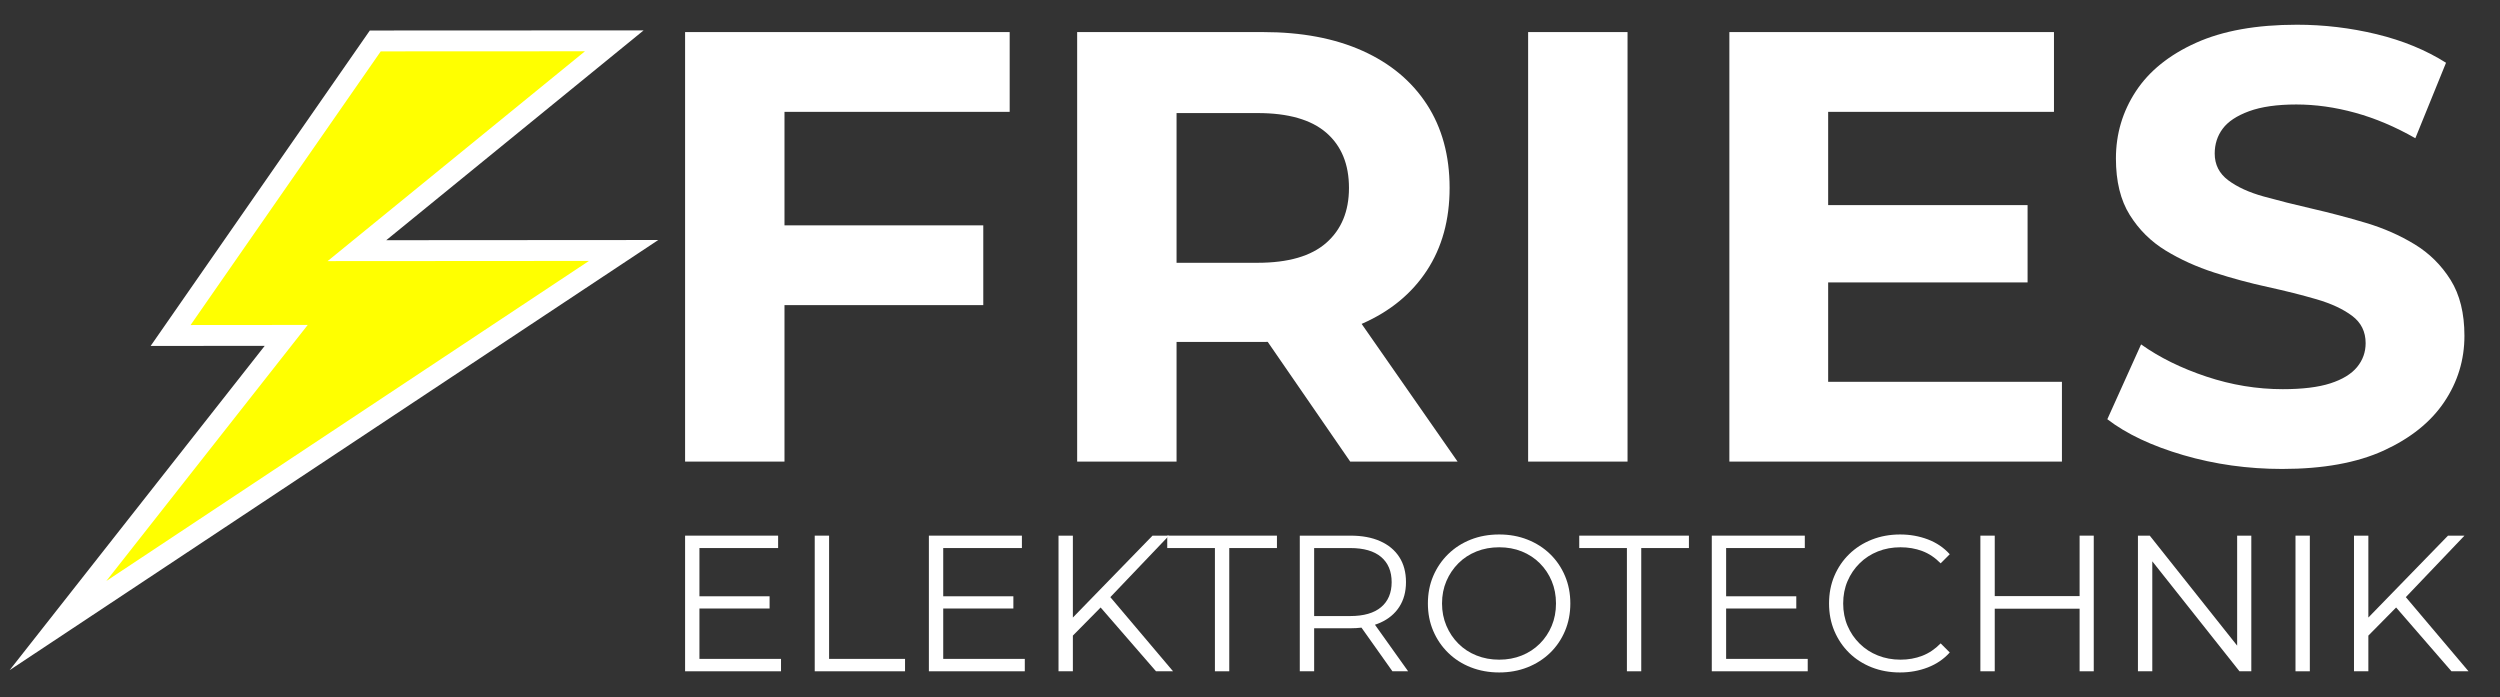
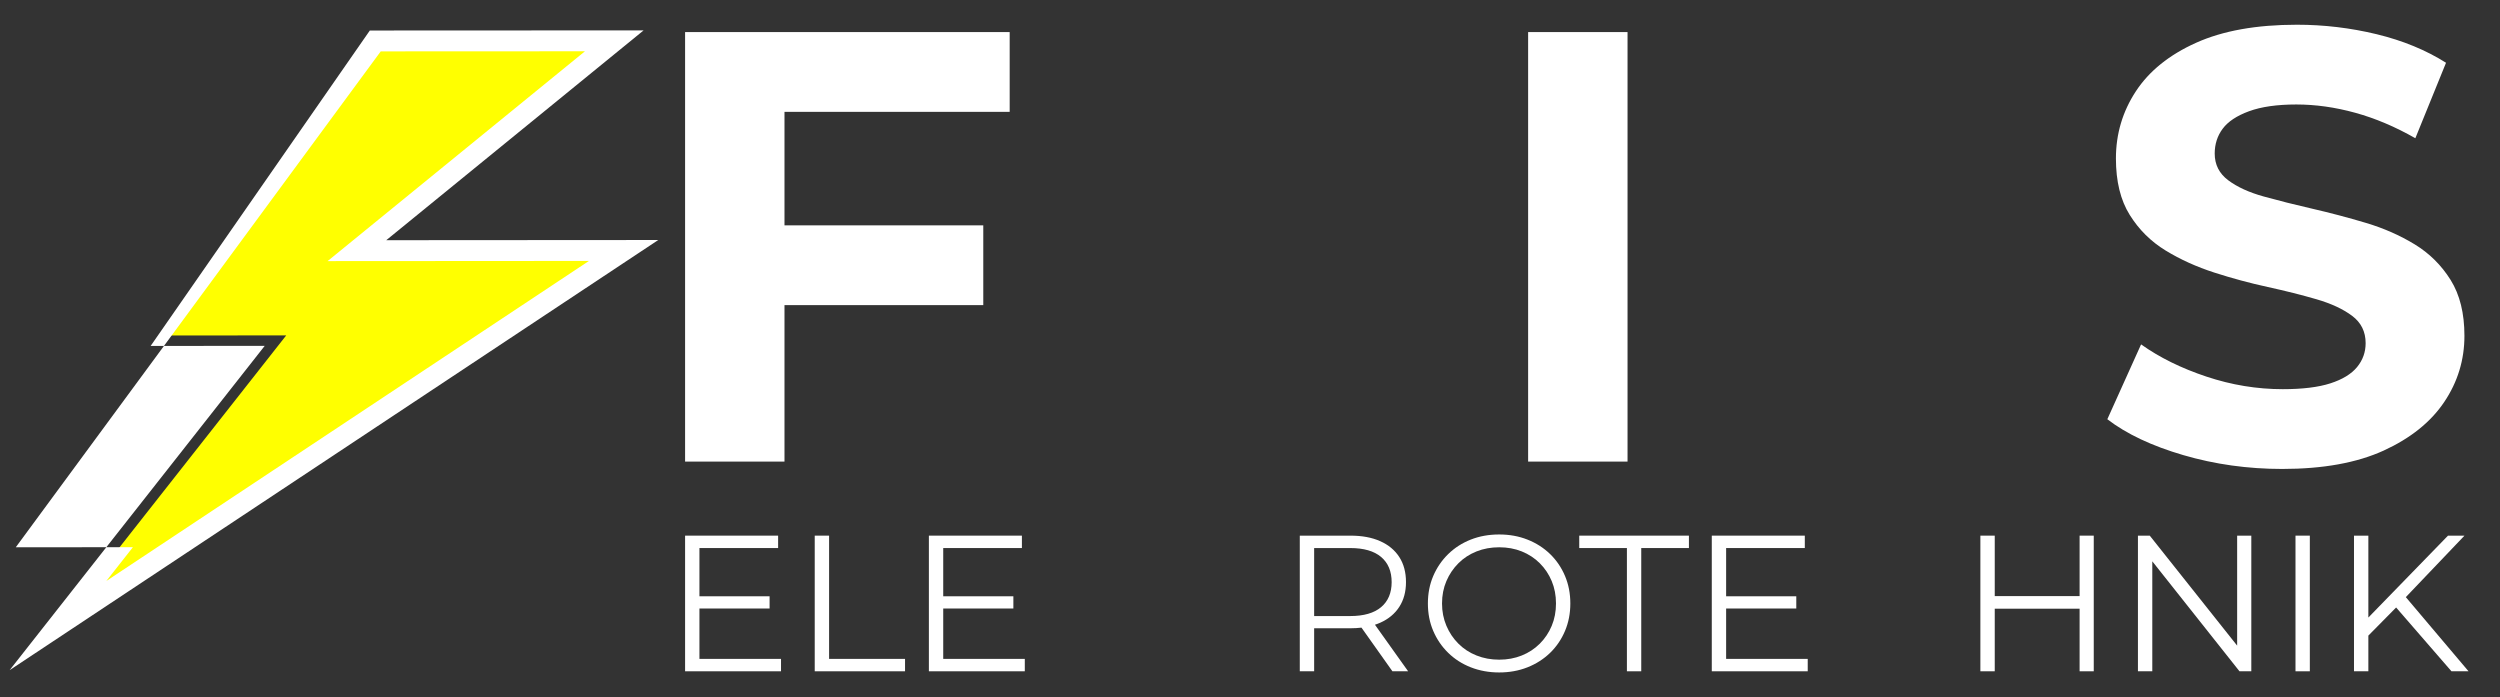
<svg xmlns="http://www.w3.org/2000/svg" version="1.1" x="0px" y="0px" width="1903.36px" height="530.973px" viewBox="0 0 1903.36 530.973" xml:space="preserve">
  <rect x="0" y="0" width="1903.36" height="530.973" fill="#333333" stroke="none" />
  <g id="Hintergrund">
</g>
  <g id="Ebene_2">
    <g>
      <g>
        <polygon fill="#FFFFFF" points="532.51,501.638 532.51,463.283 585.921,463.283 585.921,453.98 532.51,453.98 532.51,417.252      592.414,417.252 592.414,407.806 521.591,407.806 521.591,511.083 594.621,511.083 594.621,501.638    " />
        <polygon fill="#FFFFFF" points="620.288,511.083 620.288,407.806 631.221,407.806 631.221,501.638 689.047,501.638      689.047,511.083    " />
        <polygon fill="#FFFFFF" points="718.121,501.638 718.121,463.283 771.525,463.283 771.525,453.98 718.121,453.98      718.121,417.252 778.02,417.252 778.02,407.806 707.198,407.806 707.198,511.083 780.222,511.083 780.222,501.638    " />
-         <polygon fill="#FFFFFF" points="880.117,511.083 893.101,511.083 845.351,454.626 889.992,407.806 877.463,407.806      816.825,470.167 816.825,407.806 805.894,407.806 805.894,511.083 816.825,511.083 816.825,483.917 837.96,462.509    " />
-         <polygon fill="#FFFFFF" points="924.971,511.083 924.971,417.252 888.672,417.252 888.672,407.806 972.193,407.806      972.193,417.252 935.893,417.252 935.893,511.083    " />
        <path fill="#FFFFFF" d="M1072.066,511.083l-25.257-35.448c1.379-0.455,2.721-0.951,3.997-1.521     c6.308-2.797,11.15-6.836,14.539-12.087c3.397-5.264,5.095-11.535,5.095-18.82c0-7.478-1.697-13.84-5.095-19.105     c-3.389-5.251-8.231-9.281-14.539-12.093c-6.285-2.804-13.805-4.202-22.558-4.202h-38.662v103.277h10.931v-32.761h27.731     c2.91,0,5.671-0.17,8.308-0.48l23.561,33.241H1072.066z M1027.948,469.026h-27.431v-51.772h27.431     c10.322,0,18.179,2.254,23.535,6.775c5.359,4.531,8.042,10.925,8.042,19.178c0,8.163-2.683,14.527-8.042,19.051     C1046.127,466.771,1038.271,469.026,1027.948,469.026" />
        <path fill="#FFFFFF" d="M1141.406,511.969c-7.763,0-14.977-1.306-21.61-3.91c-6.643-2.605-12.393-6.292-17.259-11.065     c-4.879-4.773-8.652-10.324-11.364-16.675c-2.711-6.348-4.059-13.298-4.059-20.874c0-7.577,1.348-14.533,4.059-20.883     c2.712-6.342,6.485-11.893,11.364-16.673c4.866-4.765,10.596-8.447,17.188-11.059c6.578-2.603,13.819-3.908,21.682-3.908     c7.77,0,14.961,1.306,21.538,3.908c6.593,2.611,12.322,6.265,17.201,10.988c4.873,4.722,8.646,10.279,11.352,16.673     c2.703,6.391,4.066,13.376,4.066,20.953c0,7.576-1.363,14.554-4.066,20.946c-2.705,6.394-6.479,11.951-11.352,16.681     c-4.879,4.709-10.608,8.382-17.201,10.987C1156.367,510.664,1149.176,511.969,1141.406,511.969 M1141.406,502.237     c6.2,0,11.928-1.056,17.193-3.183c5.251-2.11,9.83-5.108,13.727-9.002c3.882-3.882,6.899-8.404,9.061-13.571     c2.161-5.164,3.254-10.844,3.254-17.036c0-6.207-1.093-11.879-3.254-17.043c-2.161-5.16-5.179-9.683-9.061-13.57     c-3.896-3.888-8.476-6.884-13.727-9.011c-5.266-2.112-10.993-3.153-17.193-3.153c-6.192,0-11.942,1.041-17.252,3.153     c-5.313,2.127-9.917,5.123-13.797,9.011c-3.896,3.888-6.949,8.41-9.153,13.57c-2.212,5.164-3.324,10.836-3.324,17.043     c0,6.107,1.112,11.744,3.324,16.966c2.204,5.208,5.258,9.76,9.153,13.642c3.88,3.894,8.483,6.892,13.797,9.002     C1129.464,501.181,1135.214,502.237,1141.406,502.237" />
        <polygon fill="#FFFFFF" points="1238.634,511.083 1238.634,417.252 1202.348,417.252 1202.348,407.806 1285.849,407.806      1285.849,417.252 1249.556,417.252 1249.556,511.083    " />
        <polygon fill="#FFFFFF" points="1314.179,501.638 1314.179,463.283 1367.595,463.283 1367.595,453.98 1314.179,453.98      1314.179,417.252 1374.078,417.252 1374.078,407.806 1303.257,407.806 1303.257,511.083 1376.298,511.083 1376.298,501.638         " />
-         <path fill="#FFFFFF" d="M1446.521,511.969c-7.77,0-14.946-1.306-21.538-3.91c-6.585-2.605-12.3-6.278-17.116-10.987     c-4.824-4.729-8.574-10.286-11.293-16.681c-2.704-6.393-4.045-13.37-4.045-20.946c0-7.577,1.341-14.563,4.045-20.952     c2.719-6.395,6.499-11.952,11.371-16.674c4.859-4.724,10.602-8.377,17.18-10.988c6.593-2.603,13.777-3.908,21.553-3.908     c7.471,0,14.498,1.256,21.09,3.753c6.592,2.51,12.144,6.277,16.666,11.293l-6.927,6.927c-4.231-4.322-8.904-7.448-14.013-9.359     c-5.117-1.912-10.624-2.868-16.522-2.868c-6.201,0-11.958,1.041-17.259,3.153c-5.322,2.127-9.944,5.123-13.861,9.011     c-3.953,3.888-7.028,8.411-9.232,13.57c-2.219,5.164-3.326,10.836-3.326,17.043c0,6.192,1.107,11.872,3.326,17.036     c2.204,5.167,5.279,9.689,9.232,13.571c3.917,3.894,8.539,6.892,13.861,9.002c5.301,2.127,11.058,3.183,17.259,3.183     c5.898,0,11.405-0.985,16.522-2.953c5.108-1.97,9.781-5.123,14.013-9.447l6.927,6.928c-4.522,5.017-10.074,8.813-16.666,11.365     C1461.176,510.684,1454.098,511.969,1446.521,511.969" />
        <polygon fill="#FFFFFF" points="1583.288,407.806 1583.288,453.837 1518.686,453.837 1518.686,407.806 1507.749,407.806      1507.749,511.083 1518.686,511.083 1518.686,463.425 1583.288,463.425 1583.288,511.083 1594.067,511.083 1594.067,407.806         " />
        <polygon fill="#FFFFFF" points="1703.237,407.806 1703.237,491.544 1636.702,407.806 1627.706,407.806 1627.706,511.083      1638.635,511.083 1638.635,427.351 1705.021,511.083 1714.024,511.083 1714.024,407.806    " />
        <rect x="1747.663" y="407.806" fill="#FFFFFF" width="10.916" height="103.277" />
        <polygon fill="#FFFFFF" points="1866.415,511.083 1879.406,511.083 1831.66,454.624 1876.317,407.806 1863.769,407.806      1803.134,470.163 1803.134,407.806 1792.202,407.806 1792.202,511.083 1803.134,511.083 1803.134,483.917 1824.275,462.505         " />
      </g>
      <g>
        <polygon fill="#FFFFFF" points="768.707,85.154 768.707,24.423 521.59,24.423 521.59,351.43 597.265,351.43 597.265,232.298      748.613,232.298 748.613,171.572 597.265,171.572 597.265,85.154    " />
-         <path fill="#FFFFFF" d="M1109.715,351.43l-73.051-104.842c0.213-0.092,0.432-0.178,0.645-0.272     c21.183-9.343,37.521-22.812,49.056-40.402c11.508-17.6,17.286-38.543,17.286-62.836c0-24.599-5.778-45.781-17.286-63.531     c-11.535-17.747-27.873-31.374-49.056-40.877c-21.174-9.496-46.409-14.247-75.675-14.247H820.085V351.43h75.677v-91.102h65.872     c1.192,0,2.367-0.021,3.546-0.036l62.79,91.138H1109.715z M1009.741,101.036c11.522,9.962,17.294,23.985,17.294,42.042     c0,17.751-5.771,31.691-17.294,41.808c-11.523,10.127-28.958,15.181-52.315,15.181h-61.664V86.082h61.664     C980.783,86.082,998.218,91.076,1009.741,101.036" />
        <rect x="1163.431" y="24.423" fill="#FFFFFF" width="75.682" height="327.007" />
-         <polygon fill="#FFFFFF" points="1391.857,290.688 1391.857,215.018 1543.685,215.018 1543.685,156.159 1391.857,156.159      1391.857,85.154 1563.774,85.154 1563.774,24.423 1316.647,24.423 1316.647,351.43 1569.838,351.43 1569.838,290.688    " />
        <path fill="#FFFFFF" d="M1737.547,357.032c-26.177,0-51.232-3.503-75.231-10.509c-23.979-7.006-43.292-16.118-57.917-27.34     l25.697-56.982c14.012,9.972,30.593,18.146,49.748,24.529c19.149,6.385,38.54,9.567,58.152,9.567     c14.953,0,27.018-1.472,36.207-4.433c9.182-2.96,15.951-7.084,20.324-12.377c4.354-5.294,6.528-11.369,6.528-18.222     c0-8.717-3.416-15.648-10.266-20.785c-6.855-5.14-15.881-9.35-27.097-12.621c-11.214-3.261-23.585-6.375-37.127-9.343     c-13.555-2.949-27.103-6.606-40.658-10.969c-13.541-4.366-25.92-9.966-37.136-16.819c-11.214-6.845-20.317-15.885-27.316-27.096     c-7.013-11.212-10.516-25.531-10.516-42.981c0-18.684,5.072-35.737,15.182-51.15c10.123-15.417,25.377-27.709,45.774-36.899     c20.403-9.189,46.023-13.78,76.852-13.78c20.554,0,40.801,2.412,60.734,7.231c19.912,4.837,37.52,12.079,52.78,21.731     l-23.358,57.454c-15.261-8.712-30.534-15.186-45.788-19.381c-15.255-4.21-30.199-6.311-44.839-6.311     c-14.641,0-26.627,1.715-35.964,5.136c-9.348,3.436-16.039,7.87-20.084,13.321c-4.066,5.447-6.079,11.746-6.079,18.916     c0,8.412,3.424,15.183,10.28,20.323c6.843,5.137,15.883,9.268,27.097,12.378c11.193,3.114,23.593,6.228,37.135,9.335     c13.541,3.121,27.082,6.71,40.637,10.751c13.556,4.046,25.92,9.504,37.134,16.346c11.217,6.852,20.326,15.888,27.332,27.099     c7.015,11.208,10.509,25.381,10.509,42.51c0,18.373-5.136,35.198-15.41,50.444c-10.267,15.26-25.627,27.56-46.009,36.914     C1794.45,352.351,1768.674,357.032,1737.547,357.032" />
      </g>
      <g>
        <polygon fill="#FFFF00" points="217.915,255.349 129.894,255.425 285.714,31.174 467.684,31.084 271.739,190.833      474.782,190.697 44.126,476.287    " />
-         <path fill="#FFFFFF" d="M445.352,39.041L284.035,170.557l-34.633,28.236l44.684-0.03l154.312-0.103L80.933,442.344     l133.102-169.212l20.249-25.743l-32.752,0.028l-56.433,0.049L289.87,39.117L445.352,39.041z M490.016,23.128L281.559,23.23     L114.69,263.382l86.856-0.075L7.318,510.229l493.847-327.496l-207.089,0.139L490.016,23.128z" />
+         <path fill="#FFFFFF" d="M445.352,39.041L284.035,170.557l-34.633,28.236l44.684-0.03l154.312-0.103L80.933,442.344     l20.249-25.743l-32.752,0.028l-56.433,0.049L289.87,39.117L445.352,39.041z M490.016,23.128L281.559,23.23     L114.69,263.382l86.856-0.075L7.318,510.229l493.847-327.496l-207.089,0.139L490.016,23.128z" />
      </g>
    </g>
  </g>
</svg>